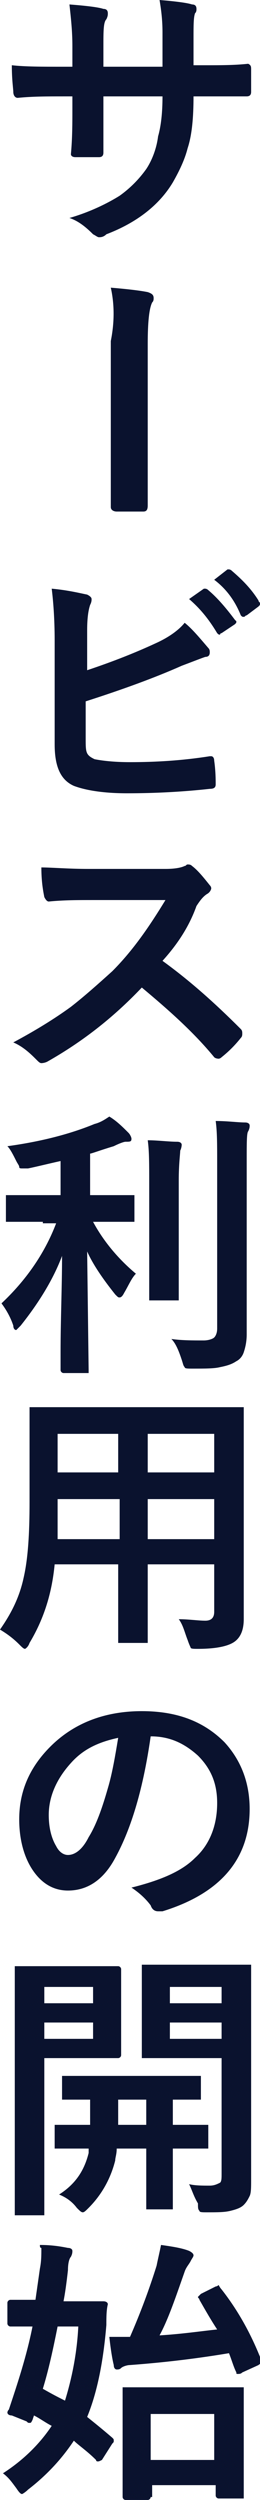
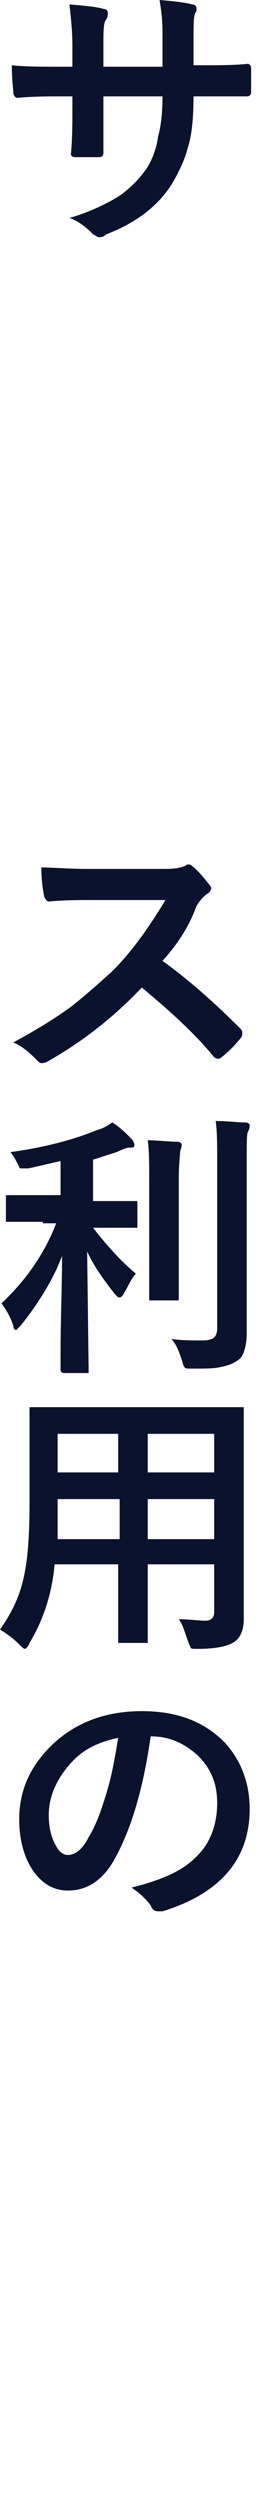
<svg xmlns="http://www.w3.org/2000/svg" version="1.1" id="レイヤー_1" x="0px" y="0px" width="17.6px" height="168.6px" viewBox="0 0 17.6 168.6" style="enable-background:new 0 0 17.6 168.6;" xml:space="preserve">
  <style type="text/css">
	.st0{fill:#0A122E;}
</style>
  <g>
    <path class="st0" d="M13.2,4.4h0.7c1,0,2,0,2.9-0.1c0,0,0,0,0,0C17,4.4,17,4.5,17,4.7c0,0.2,0,0.5,0,0.7c0,0.3,0,0.5,0,0.8   c0,0.2-0.1,0.3-0.3,0.3c0,0,0,0-0.1,0l-2.7,0h-0.8C13.1,7.9,13,9.1,12.7,10c-0.2,0.8-0.6,1.6-1,2.3c-0.9,1.5-2.4,2.7-4.5,3.5   C7,16,6.8,16,6.7,16c-0.1,0-0.2-0.1-0.4-0.2c-0.5-0.5-1-0.9-1.6-1.1c1.4-0.4,2.6-1,3.4-1.5c0.7-0.5,1.3-1.1,1.8-1.8   c0.4-0.6,0.7-1.4,0.8-2.2C10.9,8.5,11,7.6,11,6.5H7v0.7C7,8.6,7,9.6,7,10.3c0,0.2-0.1,0.3-0.3,0.3c-0.2,0-0.5,0-0.8,0s-0.6,0-0.8,0   c-0.2,0-0.3-0.1-0.3-0.2c0,0,0,0,0,0c0.1-1.1,0.1-2.1,0.1-3.1V6.5H4.3c-1.1,0-2.1,0-3.1,0.1C1,6.6,0.9,6.4,0.9,6.2   c0-0.2-0.1-0.8-0.1-1.8c0.9,0.1,2,0.1,3.5,0.1h0.6V3.1c0-1-0.1-1.9-0.2-2.8c1.3,0.1,2,0.2,2.3,0.3c0.2,0,0.3,0.1,0.3,0.3   c0,0.1,0,0.2-0.1,0.4C7,1.5,7,2.1,7,3.1v1.4H11l0-1.9c0-0.1,0-0.2,0-0.4c0-0.9-0.1-1.6-0.2-2.2c1.2,0.1,1.9,0.2,2.2,0.3   c0.2,0,0.3,0.1,0.3,0.3c0,0.1,0,0.2-0.1,0.3c-0.1,0.3-0.1,0.8-0.1,1.7V4.4z" />
-     <path class="st0" d="M7.5,19.4c1.2,0.1,2,0.2,2.5,0.3c0.3,0.1,0.4,0.2,0.4,0.4c0,0.1,0,0.2-0.1,0.3c-0.2,0.4-0.3,1.3-0.3,2.8v7.2   c0,0.5,0,1.2,0,2c0,1,0,1.5,0,1.7c0,0.3-0.1,0.4-0.3,0.4c-0.3,0-0.6,0-0.9,0c-0.3,0-0.6,0-0.9,0c-0.2,0-0.4-0.1-0.4-0.3   c0,0,0,0,0-0.1l0-3.7V23C7.8,21.5,7.7,20.3,7.5,19.4z" />
-     <path class="st0" d="M5.9,45.2c1.8-0.6,3.3-1.2,4.6-1.8c0.9-0.4,1.6-0.9,2-1.4c0.5,0.4,1,1,1.6,1.7c0.1,0.1,0.1,0.2,0.1,0.3   c0,0.2-0.1,0.3-0.3,0.3c-0.3,0.1-0.8,0.3-1.6,0.6c-1.8,0.8-4,1.6-6.5,2.4v2.5c0,0.5,0,0.8,0.1,1c0.1,0.2,0.3,0.3,0.5,0.4   c0.5,0.1,1.3,0.2,2.4,0.2c1.7,0,3.5-0.1,5.4-0.4c0,0,0.1,0,0.1,0c0.1,0,0.2,0.1,0.2,0.3c0.1,0.7,0.1,1.3,0.1,1.6   c0,0.2-0.1,0.3-0.4,0.3c-1.8,0.2-3.7,0.3-5.6,0.3c-1.6,0-2.8-0.2-3.6-0.5c-0.9-0.4-1.3-1.3-1.3-2.8v-7c0-1.5-0.1-2.7-0.2-3.5   c1.1,0.1,1.9,0.3,2.4,0.4c0.2,0.1,0.3,0.2,0.3,0.3c0,0.1,0,0.2-0.1,0.4c-0.1,0.3-0.2,0.8-0.2,1.7V45.2z M12.8,40.4l1-0.7   c0,0,0.1,0,0.1,0c0,0,0.1,0,0.2,0.1c0.6,0.5,1.2,1.2,1.8,2c0,0,0.1,0.1,0.1,0.1c0,0.1,0,0.1-0.1,0.2L15,42.7   c-0.1,0-0.1,0.1-0.1,0.1c-0.1,0-0.1,0-0.2-0.1C14.1,41.7,13.5,41,12.8,40.4z M14.5,39.1l0.9-0.7c0,0,0.1,0,0.1,0c0,0,0.1,0,0.2,0.1   c0.7,0.6,1.3,1.2,1.8,2c0,0.1,0.1,0.1,0.1,0.2c0,0.1,0,0.1-0.1,0.2l-0.8,0.6c-0.1,0-0.1,0.1-0.2,0.1c-0.1,0-0.1,0-0.2-0.1   C15.9,40.5,15.3,39.7,14.5,39.1z" />
    <path class="st0" d="M11,64.8c1.8,1.3,3.5,2.8,5.3,4.6c0.1,0.1,0.1,0.2,0.1,0.3c0,0.1,0,0.2-0.1,0.3c-0.4,0.5-0.8,0.9-1.3,1.3   c-0.1,0.1-0.2,0.1-0.2,0.1s-0.2,0-0.3-0.1c-1.4-1.7-3.1-3.2-4.9-4.7c-2,2.1-4.1,3.7-6.4,5c-0.2,0.1-0.4,0.1-0.4,0.1   c-0.1,0-0.2-0.1-0.3-0.2c-0.4-0.4-0.9-0.9-1.6-1.2c1.5-0.8,2.8-1.6,3.9-2.4c0.9-0.7,1.8-1.5,2.8-2.4c1.4-1.4,2.5-3,3.6-4.8l-4.9,0   c-1,0-2,0-3,0.1c-0.1,0-0.2-0.1-0.3-0.3c-0.1-0.5-0.2-1.1-0.2-2c0.7,0,1.8,0.1,3.2,0.1h5.2c0.7,0,1.1-0.1,1.3-0.2   c0.1,0,0.1-0.1,0.2-0.1c0.1,0,0.2,0,0.3,0.1c0.4,0.3,0.8,0.8,1.2,1.3c0.1,0.1,0.1,0.2,0.1,0.2c0,0.1-0.1,0.3-0.3,0.4   c-0.3,0.2-0.5,0.5-0.7,0.8C12.8,62.5,12,63.7,11,64.8z" />
-     <path class="st0" d="M2.9,82.4l-2.3,0c-0.1,0-0.2,0-0.2,0c0,0,0-0.1,0-0.2v-1.4c0-0.1,0-0.2,0-0.2s0.1,0,0.2,0l2.3,0h1.2v-2.3   c-0.9,0.2-1.7,0.4-2.2,0.5c-0.2,0-0.3,0-0.4,0c-0.1,0-0.2,0-0.2-0.1c0-0.1-0.1-0.2-0.2-0.4c-0.2-0.4-0.4-0.8-0.6-1   c2.2-0.3,4.2-0.8,5.9-1.5c0.4-0.1,0.7-0.3,1-0.5c0.5,0.3,0.9,0.7,1.3,1.1c0.1,0.1,0.2,0.3,0.2,0.4c0,0.2-0.1,0.2-0.4,0.2   c-0.1,0-0.4,0.1-0.8,0.3c-1,0.3-1.5,0.5-1.6,0.5v2.8h0.5l2.3,0c0.1,0,0.2,0,0.2,0c0,0,0,0.1,0,0.2v1.4c0,0.1,0,0.2,0,0.2   c0,0-0.1,0-0.2,0l-2.3,0H6.3C7,83.7,8,84.9,9.2,85.9c-0.3,0.3-0.5,0.8-0.8,1.3c-0.1,0.2-0.2,0.3-0.3,0.3S8,87.5,7.8,87.3   c-0.8-1-1.5-2-1.9-2.9l0.1,8c0,0.1,0,0.1,0,0.2c0,0-0.1,0-0.2,0H4.3c-0.1,0-0.2-0.1-0.2-0.2c0,0,0-0.4,0-1.2c0-2.2,0.1-4.4,0.1-6.5   c-0.6,1.6-1.6,3.2-2.8,4.7c-0.2,0.2-0.3,0.3-0.3,0.3c-0.1,0-0.2-0.1-0.2-0.3c-0.2-0.6-0.5-1.1-0.8-1.5c1.6-1.5,2.9-3.3,3.7-5.4H2.9   z M10,76.9c0.7,0,1.4,0.1,2,0.1c0.2,0,0.3,0.1,0.3,0.2c0,0,0,0.2-0.1,0.4c0,0.2-0.1,0.9-0.1,2V85l0,2.5c0,0.1,0,0.1,0,0.2   c0,0-0.1,0-0.2,0h-1.6c-0.1,0-0.2,0-0.2,0c0,0,0-0.1,0-0.2l0-2.5v-5.2C10.1,78.5,10.1,77.6,10,76.9z M11.6,90.3   c0.7,0.1,1.4,0.1,2.2,0.1c0.3,0,0.6-0.1,0.7-0.2c0.1-0.1,0.2-0.3,0.2-0.6V78.3c0-1.1,0-2-0.1-2.7c0.8,0,1.5,0.1,2,0.1   c0.2,0,0.3,0.1,0.3,0.2c0,0.1,0,0.2-0.1,0.4c-0.1,0.1-0.1,0.8-0.1,1.9v8l0,3.8c0,0.5-0.1,0.9-0.2,1.2s-0.3,0.5-0.5,0.6   c-0.3,0.2-0.6,0.3-1.1,0.4c-0.4,0.1-1,0.1-1.9,0.1c-0.3,0-0.5,0-0.5-0.1c-0.1-0.1-0.1-0.2-0.2-0.5C12.1,91.1,11.9,90.6,11.6,90.3z" />
+     <path class="st0" d="M2.9,82.4l-2.3,0c-0.1,0-0.2,0-0.2,0c0,0,0-0.1,0-0.2v-1.4c0-0.1,0-0.2,0-0.2s0.1,0,0.2,0l2.3,0h1.2v-2.3   c-0.9,0.2-1.7,0.4-2.2,0.5c-0.2,0-0.3,0-0.4,0c-0.1,0-0.2,0-0.2-0.1c-0.2-0.4-0.4-0.8-0.6-1   c2.2-0.3,4.2-0.8,5.9-1.5c0.4-0.1,0.7-0.3,1-0.5c0.5,0.3,0.9,0.7,1.3,1.1c0.1,0.1,0.2,0.3,0.2,0.4c0,0.2-0.1,0.2-0.4,0.2   c-0.1,0-0.4,0.1-0.8,0.3c-1,0.3-1.5,0.5-1.6,0.5v2.8h0.5l2.3,0c0.1,0,0.2,0,0.2,0c0,0,0,0.1,0,0.2v1.4c0,0.1,0,0.2,0,0.2   c0,0-0.1,0-0.2,0l-2.3,0H6.3C7,83.7,8,84.9,9.2,85.9c-0.3,0.3-0.5,0.8-0.8,1.3c-0.1,0.2-0.2,0.3-0.3,0.3S8,87.5,7.8,87.3   c-0.8-1-1.5-2-1.9-2.9l0.1,8c0,0.1,0,0.1,0,0.2c0,0-0.1,0-0.2,0H4.3c-0.1,0-0.2-0.1-0.2-0.2c0,0,0-0.4,0-1.2c0-2.2,0.1-4.4,0.1-6.5   c-0.6,1.6-1.6,3.2-2.8,4.7c-0.2,0.2-0.3,0.3-0.3,0.3c-0.1,0-0.2-0.1-0.2-0.3c-0.2-0.6-0.5-1.1-0.8-1.5c1.6-1.5,2.9-3.3,3.7-5.4H2.9   z M10,76.9c0.7,0,1.4,0.1,2,0.1c0.2,0,0.3,0.1,0.3,0.2c0,0,0,0.2-0.1,0.4c0,0.2-0.1,0.9-0.1,2V85l0,2.5c0,0.1,0,0.1,0,0.2   c0,0-0.1,0-0.2,0h-1.6c-0.1,0-0.2,0-0.2,0c0,0,0-0.1,0-0.2l0-2.5v-5.2C10.1,78.5,10.1,77.6,10,76.9z M11.6,90.3   c0.7,0.1,1.4,0.1,2.2,0.1c0.3,0,0.6-0.1,0.7-0.2c0.1-0.1,0.2-0.3,0.2-0.6V78.3c0-1.1,0-2-0.1-2.7c0.8,0,1.5,0.1,2,0.1   c0.2,0,0.3,0.1,0.3,0.2c0,0.1,0,0.2-0.1,0.4c-0.1,0.1-0.1,0.8-0.1,1.9v8l0,3.8c0,0.5-0.1,0.9-0.2,1.2s-0.3,0.5-0.5,0.6   c-0.3,0.2-0.6,0.3-1.1,0.4c-0.4,0.1-1,0.1-1.9,0.1c-0.3,0-0.5,0-0.5-0.1c-0.1-0.1-0.1-0.2-0.2-0.5C12.1,91.1,11.9,90.6,11.6,90.3z" />
    <path class="st0" d="M12.1,109.2c0.7,0,1.3,0.1,1.8,0.1c0.4,0,0.6-0.2,0.6-0.6v-3.2H10v2.3l0,2.8c0,0.1,0,0.2,0,0.2s-0.1,0-0.2,0   H8.2c-0.1,0-0.2,0-0.2,0c0,0,0-0.1,0-0.2l0-2.8v-2.3H3.7c-0.2,2.1-0.8,3.8-1.7,5.3c-0.1,0.3-0.3,0.4-0.3,0.4   c-0.1,0-0.2-0.1-0.4-0.3c-0.4-0.4-0.8-0.7-1.3-1c0.7-1,1.3-2.1,1.6-3.5c0.3-1.3,0.4-3,0.4-5.1v-3.1l0-3.1c0-0.1,0-0.2,0-0.2   c0,0,0.1,0,0.2,0l2.6,0h8.9l2.6,0c0.1,0,0.2,0,0.2,0c0,0,0,0.1,0,0.2l0,3.1v8.4l0,2.6c0,0.7-0.2,1.2-0.6,1.5   c-0.4,0.3-1.2,0.5-2.5,0.5c-0.3,0-0.5,0-0.5-0.1c0,0-0.1-0.2-0.2-0.5C12.5,110.1,12.4,109.6,12.1,109.2z M3.9,103.8h4.2v-2.7H3.9   v0.2C3.9,102.2,3.9,103,3.9,103.8z M3.9,99.3h4.1v-2.6H3.9V99.3z M14.5,96.7H10v2.6h4.5V96.7z M10,103.8h4.5v-2.7H10V103.8z" />
    <path class="st0" d="M10.2,117.1c-0.5,3.5-1.3,6.2-2.4,8.2c-0.8,1.5-1.9,2.2-3.2,2.2c-1,0-1.8-0.5-2.4-1.4   c-0.6-0.9-0.9-2.1-0.9-3.4c0-1.9,0.7-3.5,2.1-4.9c1.6-1.6,3.7-2.4,6.2-2.4c2.4,0,4.2,0.7,5.6,2.1c1.1,1.2,1.7,2.7,1.7,4.5   c0,3.4-2,5.7-5.9,6.9c-0.1,0-0.2,0-0.3,0c-0.2,0-0.4-0.1-0.5-0.4c-0.3-0.4-0.7-0.8-1.3-1.2c2-0.5,3.4-1.1,4.3-2   c1-0.9,1.5-2.2,1.5-3.7c0-1.3-0.4-2.3-1.3-3.2C12.4,117.5,11.4,117.1,10.2,117.1L10.2,117.1z M8,117.2c-1.4,0.3-2.4,0.8-3.2,1.7   c-1,1.1-1.5,2.3-1.5,3.5c0,0.9,0.2,1.6,0.5,2.1c0.2,0.4,0.5,0.6,0.8,0.6c0.5,0,1-0.4,1.4-1.2c0.5-0.8,0.9-1.9,1.3-3.3   C7.6,119.6,7.8,118.4,8,117.2z" />
-     <path class="st0" d="M6.1,132.6l1.9,0c0.1,0,0.2,0.1,0.2,0.2l0,1.8v2.2l0,1.8c0,0.1-0.1,0.2-0.2,0.2l-1.9,0H3v6.3l0,4.1   c0,0.1,0,0.2,0,0.2c0,0-0.1,0-0.2,0H1.2c-0.1,0-0.2,0-0.2,0c0,0,0-0.1,0-0.2l0-4.1v-8.2l0-4.1c0-0.1,0-0.2,0-0.2s0.1,0,0.2,0l2.3,0   H6.1z M6.3,134H3v1.1h3.3V134z M6.3,137.5v-1.1H3v1.1H6.3z M4,148c1.1-0.7,1.7-1.6,2-2.8l0-0.3c-0.6,0-1.1,0-1.6,0c0,0-0.1,0-0.4,0   c-0.1,0-0.1,0-0.1,0c-0.1,0-0.2,0-0.2,0c0,0,0-0.1,0-0.2v-1.2c0-0.1,0-0.2,0-0.2c0,0,0.1,0,0.2,0l2.2,0c0-0.6,0-1.2,0-1.7   c-0.5,0-0.9,0-1.3,0c-0.2,0-0.4,0-0.4,0c-0.1,0-0.2,0-0.2,0c0,0,0-0.1,0-0.2v-1.2c0-0.1,0-0.2,0-0.2c0,0,0.1,0,0.2,0l2.4,0H11   l2.4,0c0.1,0,0.2,0,0.2,0c0,0,0,0.1,0,0.2v1.2c0,0.1,0,0.2,0,0.2s-0.1,0-0.2,0c0,0-0.1,0-0.2,0c-0.5,0-1,0-1.5,0v1.7l2.2,0   c0.1,0,0.2,0,0.2,0c0,0,0,0.1,0,0.2v1.2c0,0.1,0,0.2,0,0.2c0,0-0.1,0-0.2,0l-2.2,0v1.8l0,2.1c0,0.1,0,0.2,0,0.2c0,0-0.1,0-0.2,0   h-1.4c-0.1,0-0.2,0-0.2,0c0,0,0-0.1,0-0.2l0-2.1v-1.8h-2c0,0.4-0.1,0.6-0.1,0.8c-0.3,1.2-0.9,2.3-1.8,3.2c-0.2,0.2-0.3,0.3-0.4,0.3   c-0.1,0-0.2-0.1-0.4-0.3C4.9,148.5,4.5,148.2,4,148z M8,143.3h1.9v-1.7H8C8,142.1,8,142.7,8,143.3z M12.8,147.3   c0.4,0.1,0.9,0.1,1.4,0.1c0.3,0,0.5-0.1,0.7-0.2c0.1-0.1,0.1-0.3,0.1-0.6v-7.8h-3.1l-2.1,0c-0.1,0-0.2,0-0.2,0c0,0,0-0.1,0-0.2   l0-1.7v-2.5l0-1.7c0-0.1,0-0.2,0-0.2c0,0,0.1,0,0.2,0l2.1,0h2.8l2.1,0c0.1,0,0.2,0,0.2,0c0,0,0,0.1,0,0.2l0,2.6v8.1L17,147   c0,0.5,0,0.9-0.1,1.1c-0.1,0.2-0.2,0.4-0.4,0.6c-0.2,0.2-0.5,0.3-0.9,0.4c-0.4,0.1-0.9,0.1-1.6,0.1c-0.3,0-0.5,0-0.5-0.1   c-0.1-0.1-0.1-0.2-0.1-0.5C13.1,148.1,13,147.7,12.8,147.3z M15,134h-3.5v1.1H15V134z M15,137.5v-1.1h-3.5v1.1H15z" />
-     <path class="st0" d="M2.7,151.4c0.8,0,1.4,0.1,1.9,0.2c0.2,0,0.3,0.1,0.3,0.2c0,0.1,0,0.2-0.1,0.4c-0.1,0.1-0.2,0.4-0.2,0.9   c-0.1,0.9-0.2,1.6-0.3,2.1H5l2,0c0.2,0,0.3,0.1,0.3,0.2c-0.1,0.4-0.1,0.9-0.1,1.4c-0.2,2.4-0.6,4.5-1.3,6.2c0.5,0.4,1,0.8,1.7,1.4   c0.1,0.1,0.1,0.1,0.1,0.2c0,0.1,0,0.1-0.1,0.2l-0.7,1.1C6.7,166,6.7,166,6.6,166c0,0-0.1,0-0.1-0.1c-0.6-0.6-1.2-1-1.5-1.3   c-0.8,1.2-1.8,2.3-3.1,3.3c-0.2,0.2-0.4,0.3-0.4,0.3c-0.1,0-0.2-0.1-0.4-0.4c-0.3-0.4-0.5-0.7-0.9-1c1.4-0.9,2.5-2,3.3-3.2   c-0.4-0.2-0.8-0.5-1.2-0.7l-0.1,0.3c-0.1,0.2-0.1,0.2-0.2,0.2c-0.1,0-0.1,0-0.2-0.1l-1-0.4c-0.2,0-0.3-0.1-0.3-0.2   c0,0,0-0.1,0.1-0.2c0.6-1.8,1.2-3.6,1.6-5.6c-0.4,0-0.8,0-1.1,0c-0.2,0-0.3,0-0.4,0c-0.1,0-0.2-0.1-0.2-0.2v-1.4   c0-0.1,0.1-0.2,0.2-0.2l1.7,0c0.1-0.7,0.2-1.4,0.3-2.1c0.1-0.5,0.1-0.9,0.1-1.4C2.7,151.6,2.7,151.5,2.7,151.4z M5.3,156.9H3.9   c-0.3,1.5-0.6,2.9-1,4.2c0.7,0.4,1.1,0.6,1.5,0.8C4.8,160.6,5.2,158.9,5.3,156.9z M15,154.4c1.1,1.4,2,3,2.7,4.8c0,0.1,0,0.1,0,0.1   c0,0.1-0.1,0.1-0.2,0.2l-1.1,0.5c-0.1,0.1-0.2,0.1-0.3,0.1c-0.1,0-0.1,0-0.1-0.1c-0.2-0.4-0.3-0.8-0.5-1.3c-1.8,0.3-4,0.6-6.7,0.8   c-0.2,0-0.5,0.1-0.6,0.2c-0.1,0.1-0.2,0.1-0.3,0.1c-0.1,0-0.2-0.1-0.2-0.3c-0.1-0.4-0.2-1-0.3-1.9c0.3,0,0.6,0,0.9,0   c0.2,0,0.3,0,0.5,0c0.7-1.6,1.3-3.2,1.8-4.8c0.1-0.5,0.2-0.9,0.3-1.4c0.7,0.1,1.4,0.2,1.9,0.4c0.2,0.1,0.3,0.2,0.3,0.3   c0,0.1-0.1,0.2-0.2,0.4c-0.1,0.2-0.3,0.4-0.4,0.7c-0.6,1.7-1.1,3.2-1.7,4.3c1.6-0.1,2.9-0.3,3.9-0.4c-0.4-0.6-0.8-1.3-1.2-2   c0-0.1-0.1-0.1-0.1-0.2c0,0,0.1-0.1,0.2-0.2l1-0.5c0.1,0,0.2-0.1,0.2-0.1C14.9,154.3,15,154.4,15,154.4z M10.2,168.4   c0,0.1-0.1,0.2-0.2,0.2H8.5c-0.1,0-0.2-0.1-0.2-0.2l0-3.3v-1.6l0-2.3c0-0.1,0-0.2,0-0.2s0.1,0,0.2,0l2.3,0H14l2.3,0   c0.1,0,0.2,0,0.2,0c0,0,0,0.1,0,0.2l0,2v1.8l0,3.3c0,0.1,0,0.1,0,0.2c0,0-0.1,0-0.2,0h-1.5c-0.1,0-0.2-0.1-0.2-0.2v-0.7h-4.3V168.4   z M14.5,162.8h-4.3v3.1h4.3V162.8z" />
  </g>
</svg>